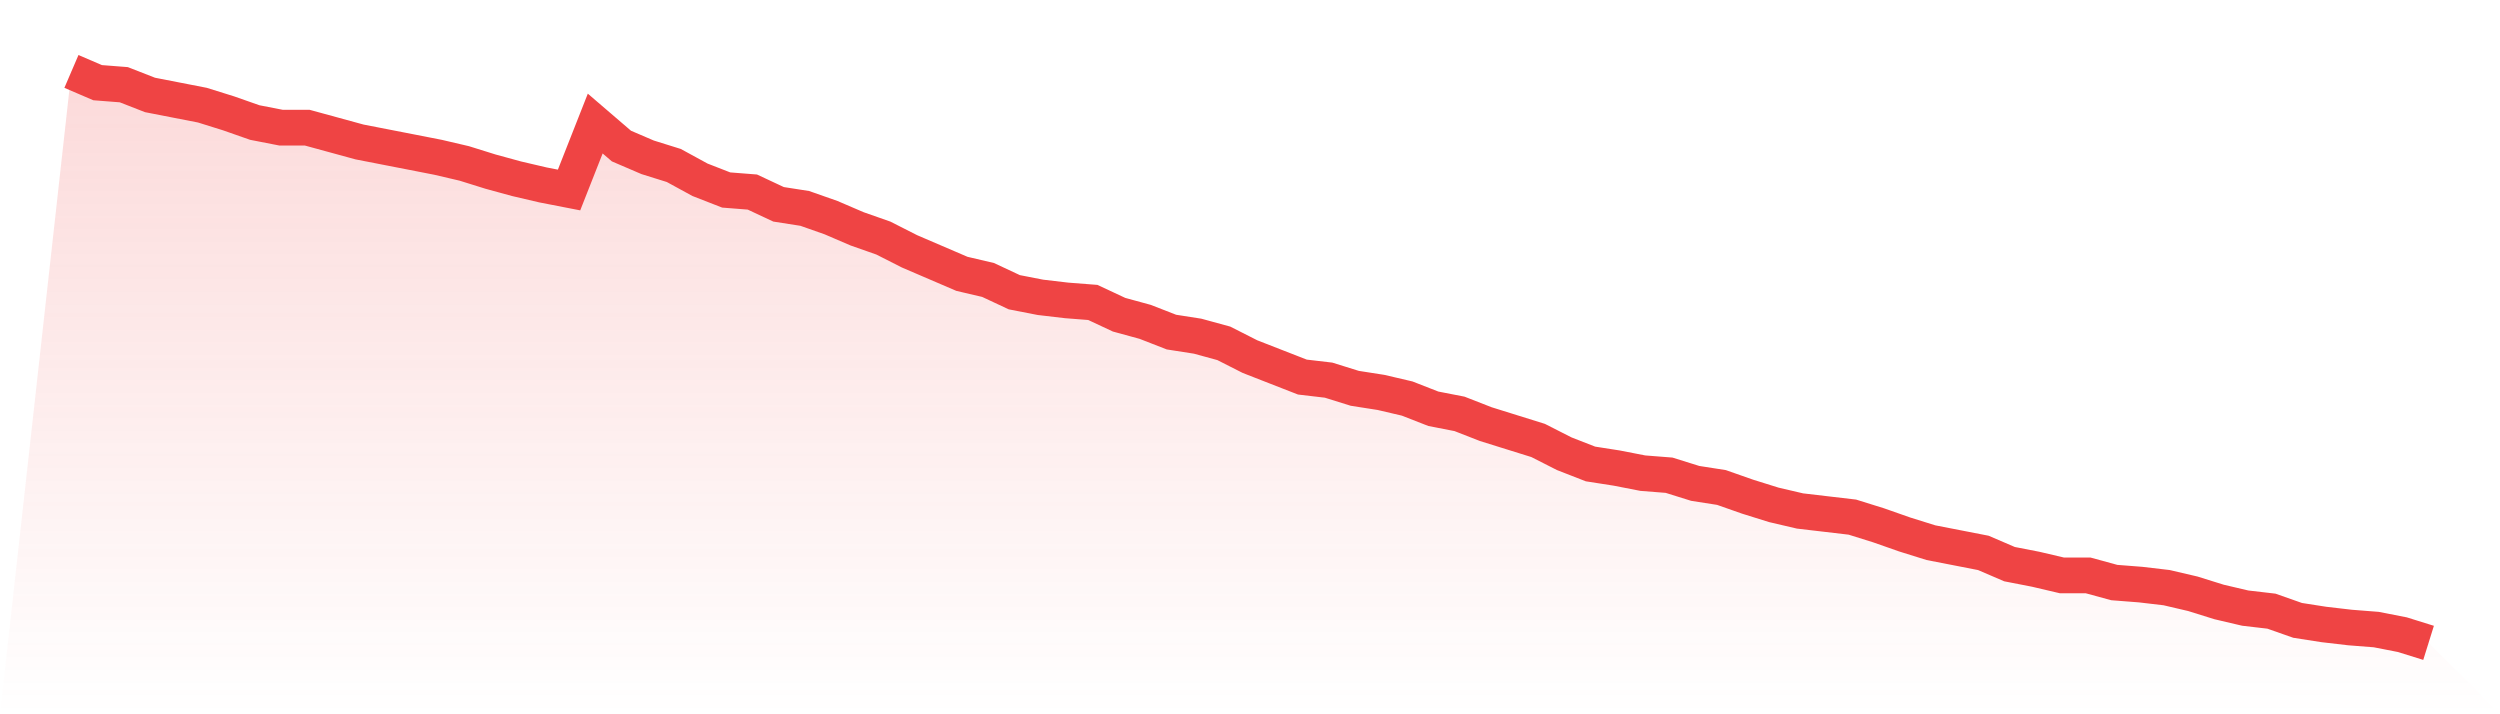
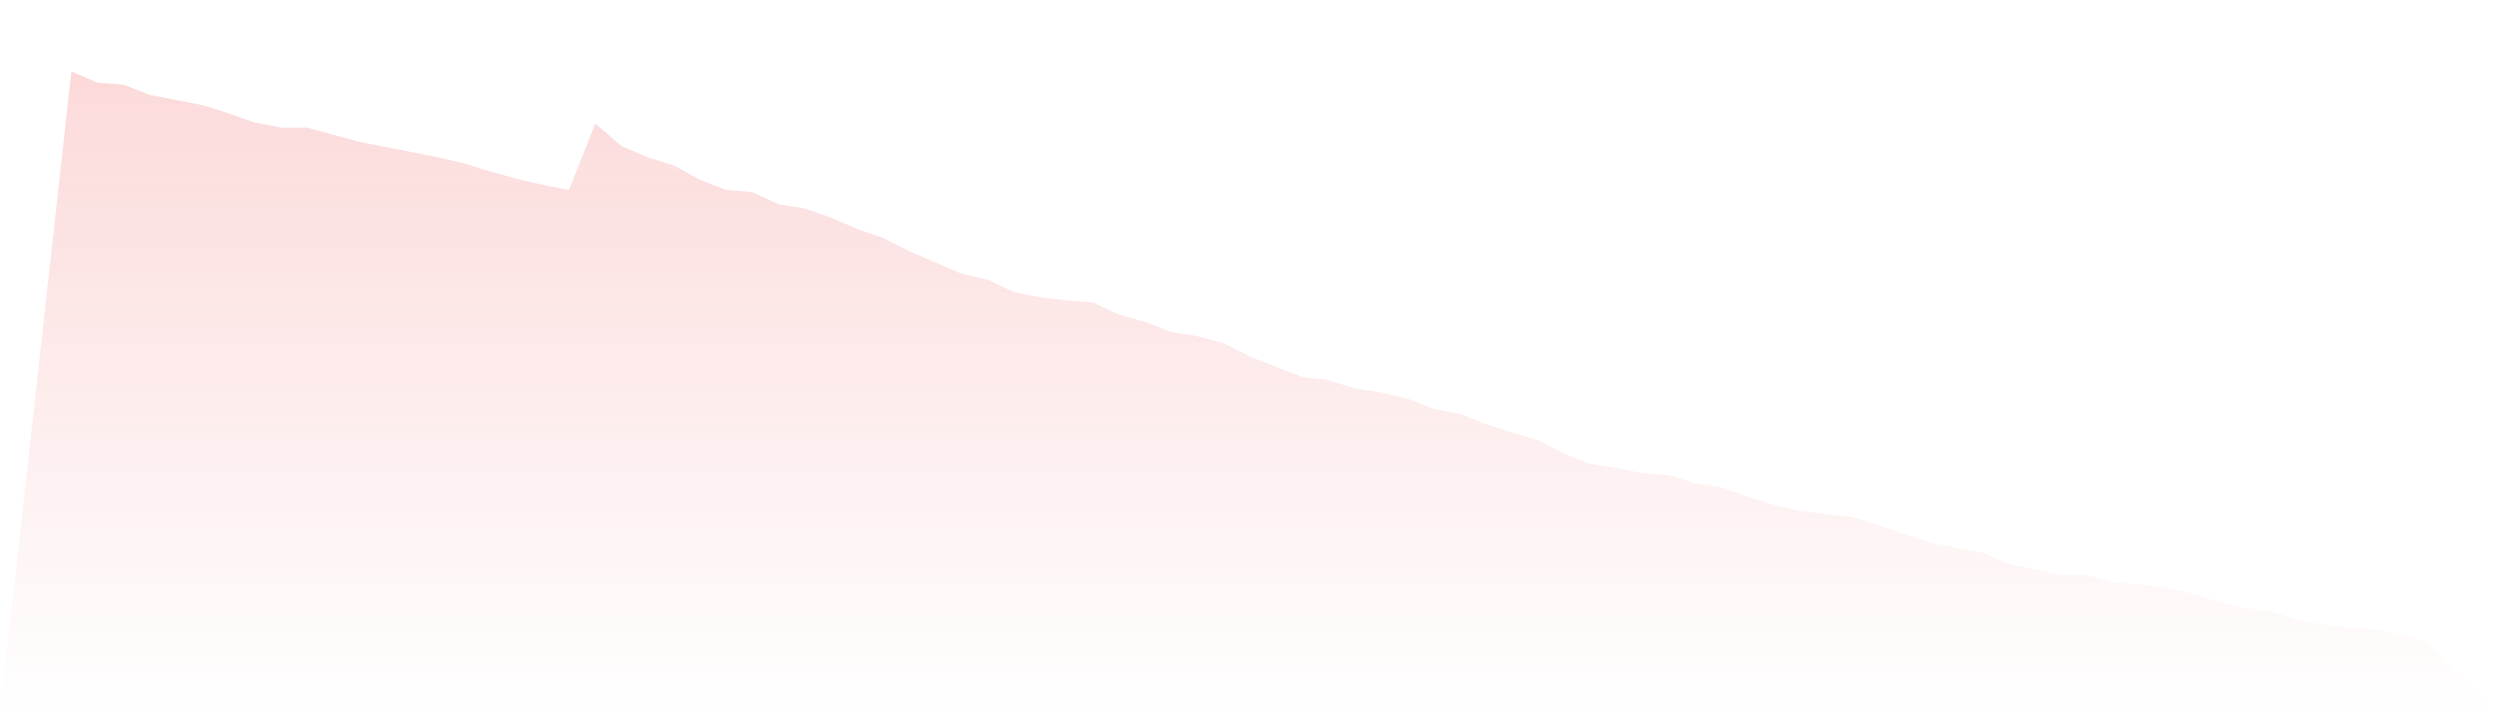
<svg xmlns="http://www.w3.org/2000/svg" viewBox="0 0 140 40">
  <defs>
    <linearGradient id="gradient" x1="0" x2="0" y1="0" y2="1">
      <stop offset="0%" stop-color="#ef4444" stop-opacity="0.2" />
      <stop offset="100%" stop-color="#ef4444" stop-opacity="0" />
    </linearGradient>
  </defs>
  <path d="M4,4 L4,4 L5.467,4.63 L6.933,4.744 L8.4,5.317 L9.867,5.603 L11.333,5.889 L12.8,6.347 L14.267,6.862 L15.733,7.148 L17.2,7.148 L18.667,7.549 L20.133,7.95 L21.6,8.236 L23.067,8.522 L24.533,8.809 L26,9.152 L27.467,9.61 L28.933,10.011 L30.4,10.354 L31.867,10.64 L33.333,6.919 L34.8,8.179 L36.267,8.809 L37.733,9.267 L39.2,10.068 L40.667,10.64 L42.133,10.755 L43.6,11.442 L45.067,11.671 L46.533,12.186 L48,12.816 L49.467,13.331 L50.933,14.075 L52.4,14.705 L53.867,15.335 L55.333,15.678 L56.8,16.365 L58.267,16.651 L59.733,16.823 L61.2,16.937 L62.667,17.624 L64.133,18.025 L65.6,18.597 L67.067,18.826 L68.533,19.227 L70,19.971 L71.467,20.544 L72.933,21.116 L74.4,21.288 L75.867,21.746 L77.333,21.975 L78.8,22.318 L80.267,22.891 L81.733,23.177 L83.2,23.75 L84.667,24.208 L86.133,24.665 L87.6,25.41 L89.067,25.982 L90.533,26.211 L92,26.497 L93.467,26.612 L94.933,27.07 L96.4,27.299 L97.867,27.814 L99.333,28.272 L100.8,28.615 L102.267,28.787 L103.733,28.959 L105.2,29.417 L106.667,29.932 L108.133,30.39 L109.6,30.676 L111.067,30.962 L112.533,31.592 L114,31.878 L115.467,32.222 L116.933,32.222 L118.4,32.623 L119.867,32.737 L121.333,32.909 L122.8,33.252 L124.267,33.71 L125.733,34.054 L127.2,34.225 L128.667,34.741 L130.133,34.97 L131.6,35.141 L133.067,35.256 L134.533,35.542 L136,36 L140,40 L0,40 z" fill="url(#gradient)" />
-   <path d="M4,4 L4,4 L5.467,4.63 L6.933,4.744 L8.4,5.317 L9.867,5.603 L11.333,5.889 L12.8,6.347 L14.267,6.862 L15.733,7.148 L17.2,7.148 L18.667,7.549 L20.133,7.95 L21.6,8.236 L23.067,8.522 L24.533,8.809 L26,9.152 L27.467,9.61 L28.933,10.011 L30.4,10.354 L31.867,10.64 L33.333,6.919 L34.8,8.179 L36.267,8.809 L37.733,9.267 L39.2,10.068 L40.667,10.64 L42.133,10.755 L43.6,11.442 L45.067,11.671 L46.533,12.186 L48,12.816 L49.467,13.331 L50.933,14.075 L52.4,14.705 L53.867,15.335 L55.333,15.678 L56.8,16.365 L58.267,16.651 L59.733,16.823 L61.2,16.937 L62.667,17.624 L64.133,18.025 L65.6,18.597 L67.067,18.826 L68.533,19.227 L70,19.971 L71.467,20.544 L72.933,21.116 L74.4,21.288 L75.867,21.746 L77.333,21.975 L78.8,22.318 L80.267,22.891 L81.733,23.177 L83.2,23.75 L84.667,24.208 L86.133,24.665 L87.6,25.41 L89.067,25.982 L90.533,26.211 L92,26.497 L93.467,26.612 L94.933,27.07 L96.4,27.299 L97.867,27.814 L99.333,28.272 L100.8,28.615 L102.267,28.787 L103.733,28.959 L105.2,29.417 L106.667,29.932 L108.133,30.39 L109.6,30.676 L111.067,30.962 L112.533,31.592 L114,31.878 L115.467,32.222 L116.933,32.222 L118.4,32.623 L119.867,32.737 L121.333,32.909 L122.8,33.252 L124.267,33.71 L125.733,34.054 L127.2,34.225 L128.667,34.741 L130.133,34.97 L131.6,35.141 L133.067,35.256 L134.533,35.542 L136,36" fill="none" stroke="#ef4444" stroke-width="2" />
</svg>